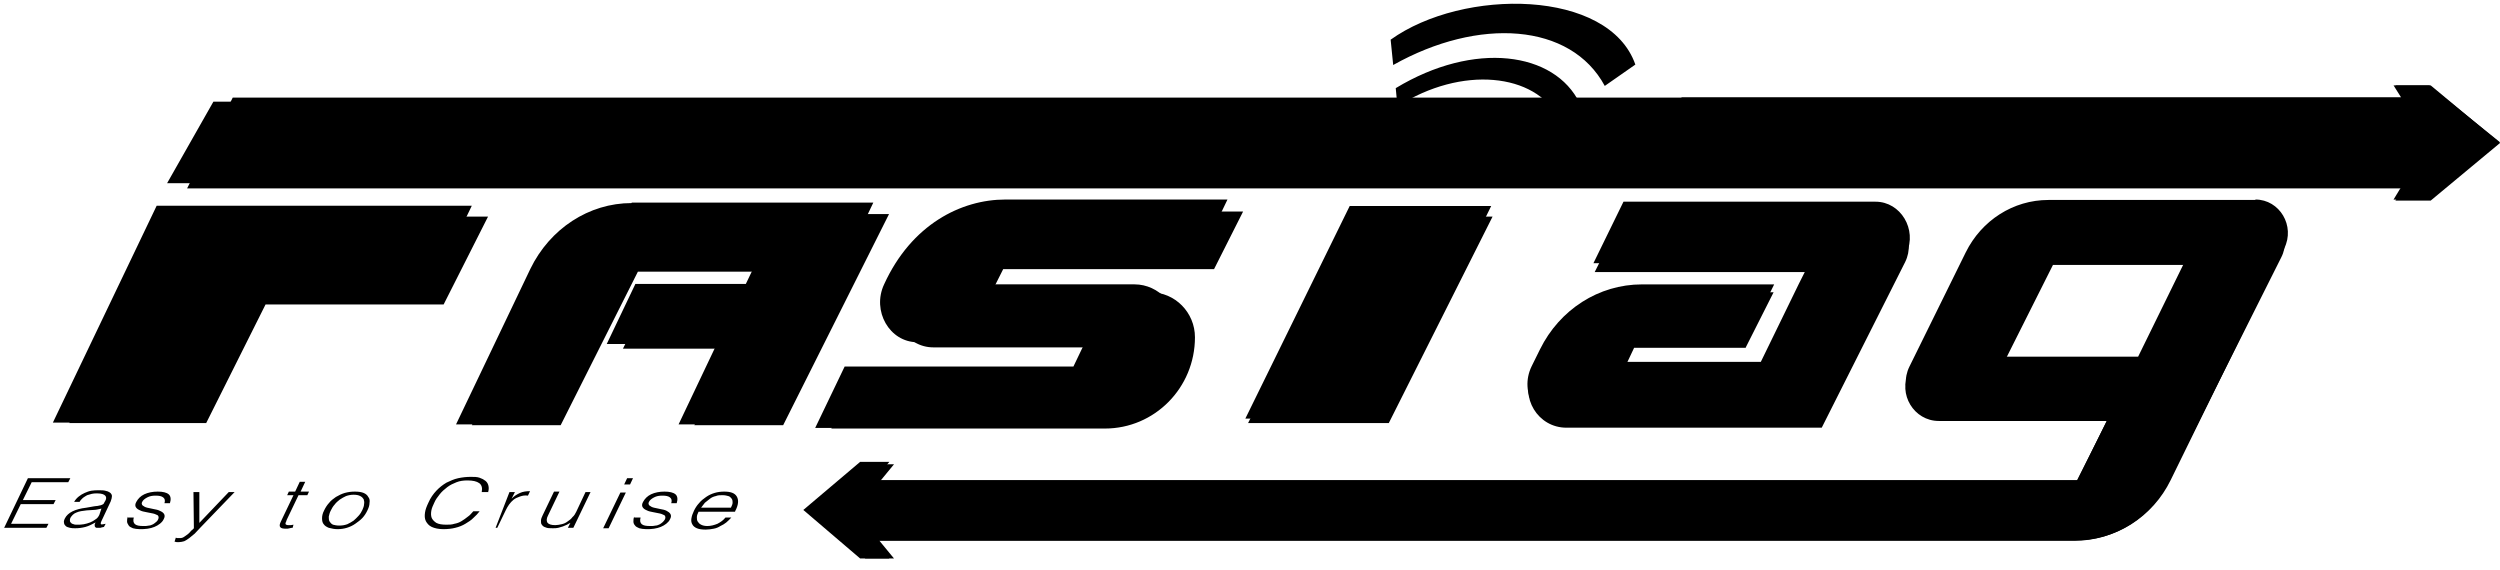
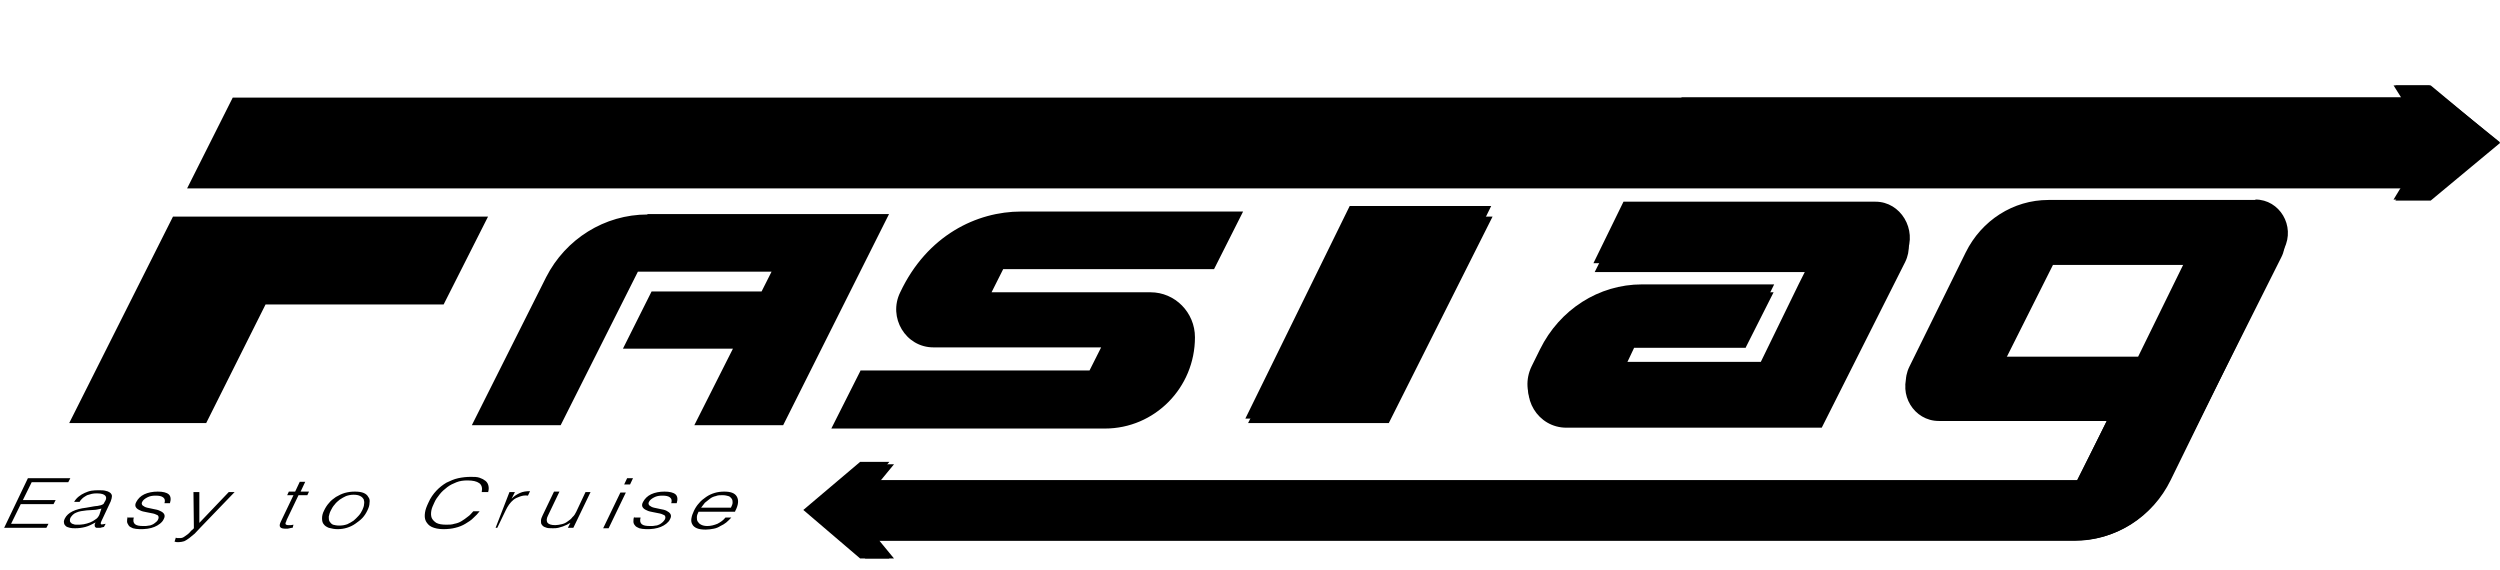
<svg xmlns="http://www.w3.org/2000/svg" width="206" height="47" viewBox="0 0 206 47" fill="none">
  <path d="M206 11.783L200.288 16.53H197.381L197.997 15.525H135.746H100.448H15.417L19.179 8.04H104.21H139.508H197.997L197.381 7.035H200.288L206 11.783ZM111.393 17.847L102.842 34.861H114.437L122.988 17.847H111.393ZM14.254 17.847L5.703 34.861H16.99L21.881 25.089H36.555L40.215 17.847H14.254ZM53.349 17.674C49.826 17.674 46.611 19.683 45.003 22.837L38.881 35.034H46.2L52.562 22.386H63.576L62.755 24.015H53.691L51.331 28.728H60.395L57.214 35.034H64.534L73.256 17.639H53.349V17.674ZM70.93 30.495L68.501 35.312H91.042C95.146 35.312 98.464 31.95 98.464 27.792C98.464 25.747 96.822 24.084 94.804 24.084H81.704L82.662 22.178H100.037L102.431 17.431H84.132C80.507 17.431 76.402 19.371 74.179 24.084C73.153 26.163 74.624 28.624 76.915 28.624H90.734L89.776 30.529H70.93V30.495ZM143.852 28.624L146.144 24.084H135.301C131.778 24.084 128.563 26.094 126.956 29.282L126.271 30.634C125.211 32.747 126.716 35.242 129.076 35.242H150.111L156.986 21.589C157.91 19.718 156.576 17.5 154.524 17.5H133.865L131.402 22.421H149.051L148.196 24.084L145.084 30.322H133.865L134.651 28.658H143.852V28.624ZM185.615 17.292C187.599 17.292 188.899 19.406 187.975 21.208L178.672 39.747C177.201 42.693 174.191 44.564 170.907 44.564H72.469L73.666 46.019H71.306L66.654 42.138L71.306 38.257H73.666L72.469 39.712H171.078L173.609 34.688H159.757C157.705 34.688 156.371 32.47 157.294 30.634L161.912 21.485C163.212 18.921 165.811 17.292 168.684 17.292H185.615ZM180.074 21.832H169.163L165.127 29.871H176.038L180.074 21.832Z" fill="#737373" style="fill:#737373;fill:color(display-p3 0.451 0.451 0.451);fill-opacity:1;" />
-   <path d="M103.555 8.375L99.8 15.096H135.029L138.784 8.375H103.555Z" fill="#949494" style="fill:#949494;fill:color(display-p3 0.582 0.582 0.582);fill-opacity:1;" />
-   <path d="M17.585 8.375L13.769 15.096H100.019L103.835 8.375H17.585Z" fill="#737373" style="fill:#737373;fill:color(display-p3 0.451 0.451 0.451);fill-opacity:1;" />
  <path d="M200.174 7.035H197.227L197.851 8.027H138.566L134.752 15.419H197.851L197.227 16.445H200.174L205.999 11.723L200.174 7.035Z" fill="#737373" style="fill:#737373;fill:color(display-p3 0.451 0.451 0.451);fill-opacity:1;" />
  <path d="M116.413 14.132C119.29 12.701 120.66 14.032 120.968 14.431L119.941 15.096C118.845 14.132 116.995 14.664 116.482 14.864L116.413 14.132ZM116.173 12.102L116.276 13.033C120.591 10.904 122.304 13.067 122.544 13.399L123.811 12.601C122.715 10.405 118.228 10.771 116.173 12.102ZM115.934 10.039L116.036 10.937C121.448 8.608 124.188 9.739 125.386 11.569L126.688 10.738C124.359 7.111 118.742 8.309 115.934 10.039Z" fill="#393939" style="fill:#393939;fill:color(display-p3 0.225 0.225 0.225);fill-opacity:1;" />
-   <path d="M115.009 7.263C121.485 3.342 128.102 4.258 130.167 8.509L128.417 9.719C126.526 6.054 120.47 5.357 115.149 8.766L115.009 7.263ZM114.589 3.269L114.799 5.357C121.835 1.4 129.432 1.876 132.233 7.08L134.753 5.321C132.583 -0.909 120.575 -1.019 114.589 3.269Z" fill="#737373" style="fill:#737373;fill:color(display-p3 0.451 0.451 0.451);fill-opacity:1;" />
-   <path d="M35.216 24.559H20.539L15.647 34.825H4.356L12.91 16.951H38.877L35.216 24.559ZM52.049 16.733C48.525 16.733 45.309 18.844 43.701 22.157L37.577 34.97H44.899L51.262 21.683H62.279L61.458 23.394H52.357L49.996 28.345H59.063L55.915 34.97H63.237L71.961 16.696H52.049V16.733ZM98.749 21.428L101.144 16.441H82.841C79.214 16.441 75.109 18.48 72.85 23.431C71.824 25.615 73.295 28.199 75.588 28.199H89.409L88.451 30.201H69.6L67.171 35.261H89.717C93.823 35.261 97.141 31.73 97.141 27.362C97.141 25.214 95.499 23.431 93.481 23.431H80.377L81.335 21.428H98.749Z" fill="#737373" style="fill:#737373;fill:color(display-p3 0.451 0.451 0.451);fill-opacity:1;" />
  <path d="M114.275 34.493H102.616L111.214 16.977H122.873L114.275 34.493ZM154.548 16.62H133.775L131.299 21.686H149.08L148.22 23.398L145.091 29.819H133.81L134.601 28.107H143.887L146.191 23.434H135.289C131.746 23.434 128.513 25.503 126.897 28.785L126.209 30.176C125.143 32.352 126.656 34.921 129.029 34.921H150.181L157.094 20.865C157.988 18.903 156.612 16.62 154.548 16.62ZM185.846 16.441C187.84 16.441 189.147 18.617 188.219 20.473L178.864 39.558C177.385 42.591 174.359 44.517 171.091 44.517H72.041L73.279 46.016H70.872L66.194 42.02L70.872 38.06H73.279L72.041 39.558H171.194L173.739 34.386H159.811C157.747 34.386 156.406 32.102 157.334 30.212L161.977 20.794C163.284 18.154 165.898 16.477 168.787 16.477H185.846M180.24 21.115H169.268L165.21 29.391H176.181L180.24 21.115Z" fill="#949494" style="fill:#949494;fill:color(display-p3 0.582 0.582 0.582);fill-opacity:1;" />
  <path d="M147.037 12.223H140.229C139.989 12.223 139.817 11.984 139.954 11.745L140.126 11.404C140.229 11.199 140.436 11.097 140.642 11.097H147.45C147.69 11.097 147.862 11.335 147.725 11.574L147.553 11.916C147.484 12.086 147.278 12.223 147.037 12.223ZM162.406 12.223C162.647 12.223 162.853 12.086 162.922 11.882L163.094 11.54C163.197 11.335 163.059 11.062 162.819 11.062H156.011C155.77 11.062 155.564 11.199 155.461 11.37L155.289 11.711C155.186 11.916 155.323 12.189 155.564 12.189H162.406M177.775 12.223C178.016 12.223 178.222 12.086 178.325 11.882L178.497 11.54C178.6 11.335 178.463 11.062 178.222 11.062H171.414C171.173 11.062 170.967 11.199 170.864 11.37L170.692 11.711C170.589 11.916 170.727 12.189 170.967 12.189H177.775M193.144 12.223C193.384 12.223 193.591 12.086 193.694 11.882L193.866 11.54C193.969 11.335 193.831 11.062 193.591 11.062H186.783C186.542 11.062 186.336 11.199 186.267 11.37L186.095 11.711C185.992 11.916 186.13 12.189 186.37 12.189H193.144M94.123 41.981C94.294 41.981 94.432 41.879 94.501 41.742L94.604 41.503C94.673 41.367 94.57 41.162 94.398 41.162H89.584C89.412 41.162 89.275 41.264 89.206 41.401L89.068 41.64C89 41.776 89.103 41.981 89.275 41.981H94.123ZM117.434 41.981C117.606 41.981 117.743 41.879 117.812 41.742L117.915 41.503C117.984 41.367 117.881 41.162 117.709 41.162H112.895C112.723 41.162 112.586 41.264 112.517 41.401L112.38 41.64C112.311 41.776 112.414 41.981 112.586 41.981H117.434ZM140.779 41.981C140.951 41.981 141.089 41.879 141.158 41.742L141.261 41.503C141.33 41.367 141.226 41.162 141.055 41.162H136.241C136.069 41.162 135.932 41.264 135.863 41.401L135.725 41.64C135.657 41.776 135.76 41.981 135.932 41.981H140.779ZM164.091 41.981C164.263 41.981 164.4 41.879 164.469 41.742L164.572 41.503C164.641 41.367 164.538 41.162 164.366 41.162H159.552C159.38 41.162 159.243 41.264 159.174 41.401L159.037 41.64C158.968 41.776 159.071 41.981 159.243 41.981H164.091Z" fill="#393939" style="fill:#393939;fill:color(display-p3 0.225 0.225 0.225);fill-opacity:1;" />
  <path d="M0.325 43.528L2.299 39.404H5.796L5.623 39.735H2.61L1.883 41.208H4.584L4.411 41.54H1.71L0.914 43.16H3.995L3.822 43.492H0.325V43.528ZM7.112 41.834C6.177 41.945 5.588 42.239 5.346 42.718C5.277 42.865 5.242 42.976 5.277 43.086C5.277 43.197 5.346 43.271 5.415 43.344C5.484 43.418 5.623 43.455 5.761 43.492C5.9 43.528 6.038 43.528 6.212 43.528C6.489 43.528 6.766 43.492 7.043 43.418C7.32 43.344 7.597 43.197 7.874 43.05C7.839 43.086 7.839 43.16 7.804 43.197C7.804 43.234 7.804 43.271 7.804 43.344C7.804 43.381 7.839 43.418 7.874 43.455C7.908 43.492 7.943 43.492 8.012 43.492C8.081 43.492 8.151 43.492 8.185 43.492C8.254 43.492 8.324 43.492 8.393 43.455C8.462 43.455 8.531 43.418 8.566 43.418L8.705 43.16C8.497 43.197 8.358 43.234 8.324 43.197C8.289 43.16 8.289 43.086 8.358 42.939L9.12 41.319C9.189 41.134 9.224 40.987 9.224 40.877C9.224 40.766 9.155 40.656 9.051 40.582C8.947 40.508 8.843 40.471 8.67 40.435C8.531 40.398 8.358 40.398 8.151 40.398C7.943 40.398 7.735 40.398 7.527 40.435C7.32 40.471 7.146 40.545 6.973 40.619C6.8 40.693 6.627 40.803 6.489 40.913C6.35 41.024 6.212 41.171 6.108 41.355H6.558C6.627 41.208 6.731 41.134 6.835 41.024C6.939 40.95 7.043 40.877 7.181 40.803C7.285 40.766 7.423 40.729 7.562 40.693C7.7 40.656 7.839 40.656 8.012 40.656C8.358 40.656 8.566 40.729 8.67 40.84C8.774 40.95 8.774 41.098 8.67 41.282C8.635 41.319 8.601 41.392 8.566 41.466C8.531 41.54 8.462 41.576 8.358 41.613C8.289 41.65 8.151 41.65 8.047 41.687C7.908 41.687 7.804 41.724 7.735 41.724L7.112 41.834ZM8.185 42.423C8.116 42.571 8.012 42.718 7.874 42.792C7.735 42.902 7.597 42.976 7.423 43.05C7.25 43.123 7.077 43.16 6.904 43.197C6.731 43.234 6.558 43.234 6.35 43.234C6.246 43.234 6.142 43.234 6.073 43.197C5.969 43.16 5.9 43.16 5.865 43.086C5.796 43.05 5.761 42.976 5.761 42.902C5.761 42.829 5.761 42.755 5.796 42.681C5.9 42.497 6.073 42.313 6.281 42.239C6.523 42.129 6.8 42.092 7.146 42.055C7.354 42.055 7.527 42.018 7.735 42.018C7.943 42.018 8.151 41.945 8.358 41.908L8.185 42.423ZM10.54 42.571C10.47 42.718 10.47 42.829 10.47 42.976C10.47 43.086 10.54 43.197 10.609 43.307C10.678 43.418 10.817 43.455 10.955 43.528C11.094 43.565 11.301 43.602 11.509 43.602C11.717 43.602 11.959 43.602 12.167 43.565C12.375 43.528 12.548 43.492 12.721 43.418C12.894 43.344 13.033 43.271 13.171 43.16C13.31 43.05 13.414 42.939 13.483 42.792C13.587 42.608 13.587 42.46 13.518 42.35C13.448 42.239 13.344 42.166 13.171 42.092C13.033 42.018 12.86 41.981 12.652 41.945C12.444 41.908 12.271 41.871 12.132 41.834C11.959 41.797 11.855 41.724 11.752 41.65C11.682 41.576 11.648 41.466 11.717 41.355C11.786 41.208 11.925 41.098 12.132 40.987C12.34 40.877 12.548 40.84 12.825 40.84C13.102 40.84 13.31 40.877 13.448 40.987C13.587 41.098 13.621 41.245 13.552 41.466H14.002C14.106 41.135 14.072 40.877 13.898 40.729C13.725 40.582 13.414 40.508 12.998 40.508C12.583 40.508 12.202 40.582 11.89 40.729C11.578 40.877 11.371 41.098 11.232 41.355C11.128 41.54 11.128 41.687 11.198 41.797C11.267 41.908 11.371 41.981 11.544 42.055C11.682 42.129 11.855 42.166 12.063 42.203C12.271 42.239 12.444 42.276 12.617 42.313C12.79 42.35 12.894 42.423 12.998 42.46C13.067 42.534 13.102 42.645 13.033 42.792C12.998 42.865 12.963 42.939 12.86 43.013C12.79 43.086 12.721 43.123 12.617 43.197C12.513 43.234 12.409 43.307 12.271 43.307C12.132 43.344 11.994 43.344 11.821 43.344C11.475 43.344 11.267 43.307 11.128 43.197C10.99 43.086 10.955 42.902 11.024 42.645H10.54V42.571ZM14.383 44.633C14.452 44.633 14.487 44.67 14.556 44.67C14.626 44.67 14.695 44.67 14.764 44.67C14.902 44.67 15.041 44.633 15.18 44.596C15.318 44.523 15.457 44.449 15.595 44.339C15.733 44.228 15.872 44.118 16.045 43.97C16.184 43.823 16.357 43.639 16.53 43.455L19.334 40.545H18.85L16.426 43.086V40.545H15.941L15.976 43.528C15.907 43.602 15.837 43.676 15.733 43.749C15.664 43.86 15.56 43.934 15.491 44.007C15.387 44.081 15.283 44.154 15.18 44.228C15.076 44.302 14.972 44.339 14.833 44.339C14.764 44.339 14.695 44.339 14.66 44.339C14.591 44.339 14.556 44.339 14.487 44.302L14.383 44.633ZM24.182 43.234C24.113 43.234 24.044 43.271 23.974 43.271C23.905 43.271 23.836 43.271 23.801 43.271C23.697 43.271 23.628 43.271 23.593 43.234C23.559 43.234 23.524 43.197 23.524 43.16C23.524 43.123 23.524 43.086 23.559 43.013C23.593 42.976 23.593 42.902 23.628 42.829L24.598 40.803H25.325L25.463 40.508H24.771L25.152 39.698H24.701L24.321 40.508H23.801L23.663 40.803H24.182L23.143 42.976C23.039 43.197 23.005 43.344 23.109 43.455C23.178 43.528 23.316 43.565 23.559 43.565C23.663 43.565 23.767 43.565 23.87 43.528C23.974 43.492 24.044 43.492 24.113 43.492L24.182 43.234ZM27.818 43.602C28.095 43.602 28.337 43.565 28.579 43.492C28.822 43.418 29.064 43.307 29.272 43.16C29.48 43.013 29.688 42.865 29.861 42.681C30.034 42.497 30.172 42.276 30.276 42.055C30.38 41.834 30.449 41.65 30.449 41.429C30.484 41.245 30.449 41.061 30.345 40.95C30.276 40.803 30.138 40.693 29.965 40.619C29.791 40.545 29.549 40.508 29.237 40.508C28.926 40.508 28.683 40.545 28.406 40.619C28.164 40.693 27.922 40.803 27.679 40.95C27.471 41.098 27.264 41.245 27.125 41.429C26.952 41.613 26.814 41.834 26.71 42.055C26.571 42.313 26.537 42.534 26.537 42.718C26.537 42.902 26.571 43.086 26.675 43.197C26.779 43.344 26.918 43.418 27.091 43.492C27.368 43.565 27.575 43.602 27.818 43.602ZM29.861 42.018C29.791 42.166 29.688 42.35 29.549 42.497C29.41 42.645 29.272 42.792 29.134 42.902C28.96 43.013 28.787 43.123 28.614 43.197C28.406 43.271 28.199 43.307 27.956 43.307C27.748 43.307 27.575 43.271 27.437 43.234C27.298 43.16 27.229 43.086 27.16 42.976C27.091 42.865 27.091 42.718 27.091 42.571C27.125 42.423 27.16 42.239 27.264 42.055C27.333 41.908 27.437 41.724 27.575 41.576C27.679 41.429 27.852 41.282 27.991 41.171C28.164 41.061 28.337 40.95 28.51 40.877C28.718 40.803 28.926 40.766 29.134 40.766C29.376 40.766 29.549 40.803 29.688 40.877C29.826 40.95 29.895 41.024 29.965 41.134C29.999 41.245 30.034 41.392 29.999 41.54C29.999 41.687 29.93 41.871 29.861 42.018ZM40.214 40.582C40.283 40.361 40.283 40.177 40.248 40.03C40.214 39.882 40.144 39.735 40.006 39.624C39.867 39.514 39.729 39.44 39.521 39.367C39.313 39.293 39.071 39.293 38.794 39.293C38.448 39.293 38.102 39.33 37.755 39.404C37.409 39.477 37.097 39.624 36.786 39.772C36.474 39.956 36.197 40.177 35.955 40.435C35.712 40.693 35.47 41.024 35.297 41.429C35.158 41.724 35.054 41.981 35.02 42.239C34.985 42.497 34.985 42.718 35.089 42.939C35.193 43.123 35.331 43.307 35.574 43.418C35.816 43.528 36.128 43.602 36.543 43.602C36.89 43.602 37.236 43.565 37.513 43.492C37.825 43.418 38.102 43.307 38.344 43.16C38.586 43.013 38.829 42.865 39.002 42.681C39.209 42.497 39.383 42.313 39.521 42.129H39.002C38.863 42.276 38.725 42.46 38.552 42.571C38.379 42.718 38.205 42.829 38.032 42.939C37.859 43.05 37.651 43.123 37.444 43.16C37.236 43.234 36.993 43.234 36.786 43.234C36.44 43.234 36.163 43.197 35.955 43.086C35.782 42.976 35.643 42.829 35.574 42.681C35.505 42.497 35.505 42.313 35.539 42.092C35.574 41.871 35.678 41.65 35.782 41.429C35.886 41.171 36.059 40.95 36.232 40.729C36.405 40.508 36.613 40.324 36.855 40.14C37.097 39.956 37.34 39.845 37.617 39.735C37.894 39.624 38.205 39.588 38.517 39.588C38.967 39.588 39.279 39.661 39.486 39.809C39.694 39.956 39.764 40.214 39.694 40.545H40.214V40.582ZM41.668 42.055C41.737 41.908 41.841 41.724 41.945 41.576C42.049 41.429 42.187 41.282 42.326 41.171C42.464 41.061 42.637 40.987 42.845 40.913C43.053 40.84 43.261 40.803 43.503 40.84L43.676 40.471C43.364 40.471 43.087 40.508 42.845 40.619C42.603 40.729 42.36 40.877 42.153 41.098L42.43 40.545H41.98L40.837 43.492H40.975L41.668 42.055ZM47.485 42.166C47.416 42.313 47.312 42.497 47.173 42.608C47.069 42.755 46.931 42.865 46.758 42.976C46.619 43.086 46.446 43.16 46.273 43.197C46.1 43.234 45.927 43.271 45.754 43.271C45.407 43.271 45.2 43.197 45.096 43.05C45.027 42.902 45.027 42.718 45.165 42.46L46.1 40.508H45.65L44.715 42.46C44.646 42.608 44.576 42.755 44.576 42.902C44.576 43.05 44.576 43.16 44.646 43.234C44.715 43.344 44.819 43.418 44.957 43.455C45.096 43.528 45.304 43.528 45.546 43.528C45.719 43.528 45.858 43.528 45.996 43.492C46.135 43.455 46.273 43.418 46.377 43.381C46.481 43.344 46.619 43.271 46.723 43.234C46.827 43.16 46.931 43.123 47 43.086L46.792 43.492H47.243L48.662 40.545H48.247L47.485 42.166ZM51.917 39.919L52.159 39.404H51.675L51.432 39.919H51.917ZM50.151 43.528L51.571 40.582H51.121L49.701 43.528H50.151ZM52.263 42.571C52.194 42.718 52.194 42.829 52.194 42.976C52.194 43.086 52.229 43.197 52.333 43.307C52.402 43.418 52.54 43.455 52.679 43.528C52.817 43.565 53.025 43.602 53.233 43.602C53.475 43.602 53.683 43.602 53.891 43.565C54.098 43.528 54.272 43.492 54.445 43.418C54.618 43.344 54.756 43.271 54.895 43.16C55.033 43.05 55.137 42.939 55.206 42.792C55.31 42.608 55.31 42.46 55.241 42.35C55.172 42.239 55.068 42.166 54.929 42.092C54.791 42.018 54.618 41.981 54.41 41.945C54.202 41.908 54.029 41.871 53.891 41.834C53.718 41.797 53.614 41.724 53.51 41.65C53.441 41.576 53.406 41.466 53.475 41.355C53.544 41.208 53.683 41.098 53.891 40.987C54.098 40.877 54.306 40.84 54.583 40.84C54.86 40.84 55.068 40.877 55.206 40.987C55.345 41.098 55.38 41.245 55.31 41.466H55.76C55.864 41.135 55.83 40.877 55.657 40.729C55.483 40.582 55.172 40.508 54.756 40.508C54.341 40.508 53.96 40.582 53.648 40.729C53.337 40.877 53.129 41.098 52.99 41.355C52.886 41.54 52.886 41.687 52.956 41.797C53.025 41.908 53.129 41.981 53.302 42.055C53.441 42.129 53.614 42.166 53.821 42.203C54.029 42.239 54.202 42.276 54.375 42.313C54.548 42.35 54.652 42.423 54.756 42.46C54.825 42.534 54.86 42.645 54.791 42.792C54.756 42.865 54.687 42.939 54.618 43.013C54.548 43.086 54.479 43.123 54.375 43.197C54.272 43.234 54.168 43.307 54.029 43.307C53.891 43.344 53.752 43.344 53.579 43.344C53.233 43.344 53.025 43.307 52.886 43.197C52.748 43.086 52.713 42.902 52.783 42.645H52.263V42.571ZM60.573 42.129C60.85 41.613 60.885 41.208 60.712 40.913C60.539 40.619 60.193 40.508 59.673 40.508C59.396 40.508 59.119 40.545 58.877 40.619C58.634 40.693 58.392 40.803 58.184 40.95C57.977 41.098 57.769 41.245 57.596 41.466C57.422 41.65 57.284 41.871 57.18 42.092C57.076 42.313 57.007 42.497 56.972 42.718C56.938 42.902 56.972 43.086 57.042 43.197C57.111 43.344 57.249 43.455 57.422 43.528C57.596 43.602 57.838 43.639 58.15 43.639C58.392 43.639 58.6 43.602 58.807 43.565C59.015 43.528 59.188 43.455 59.361 43.344C59.535 43.271 59.708 43.16 59.846 43.05C59.985 42.939 60.123 42.792 60.262 42.645H59.777C59.604 42.865 59.396 43.013 59.119 43.16C58.842 43.271 58.565 43.344 58.288 43.344C58.08 43.344 57.907 43.307 57.769 43.234C57.63 43.16 57.561 43.086 57.492 42.976C57.422 42.865 57.422 42.755 57.422 42.608C57.422 42.46 57.492 42.313 57.561 42.166H60.573V42.129ZM57.769 41.834C57.873 41.687 57.977 41.576 58.08 41.429C58.219 41.319 58.357 41.208 58.496 41.098C58.634 40.987 58.807 40.913 58.981 40.877C59.154 40.803 59.327 40.803 59.535 40.803C59.742 40.803 59.881 40.84 60.019 40.877C60.158 40.913 60.227 41.024 60.296 41.098C60.366 41.208 60.366 41.319 60.366 41.429C60.366 41.54 60.296 41.687 60.227 41.834H57.769Z" fill="#737373" style="fill:#737373;fill:color(display-p3 0.451 0.451 0.451);fill-opacity:1;" />
</svg>